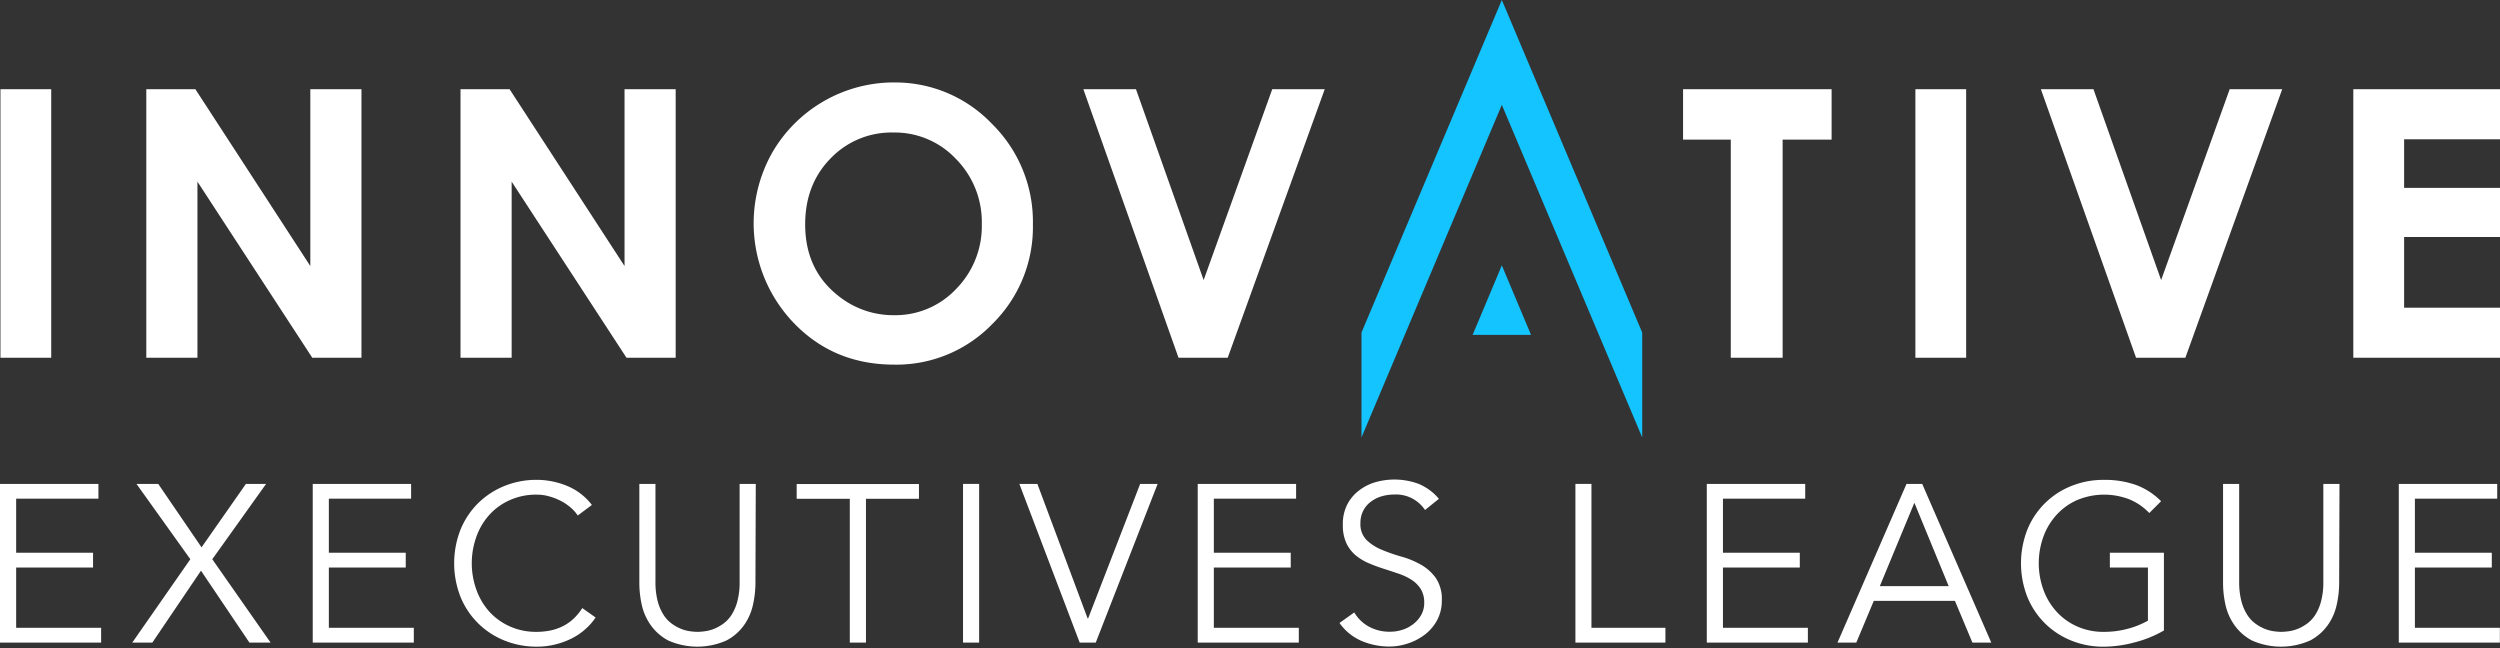
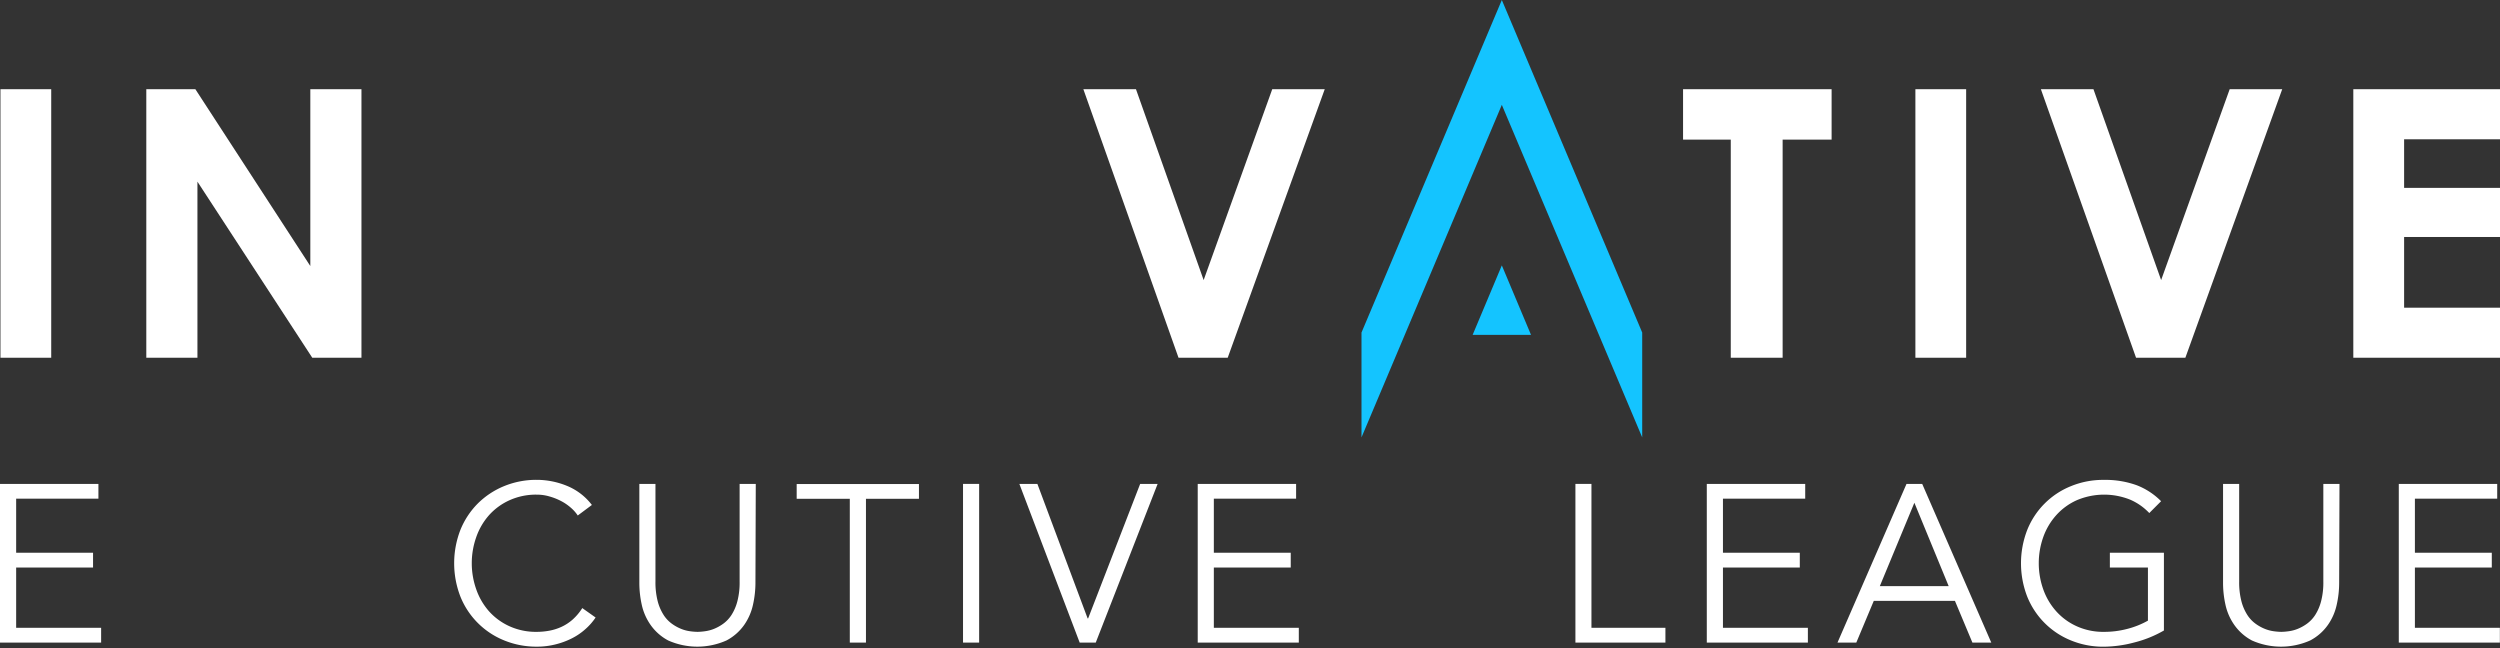
<svg xmlns="http://www.w3.org/2000/svg" width="590" height="153" viewBox="0 0 590 153">
  <rect x="0" y="0" width="590" height="153" fill="#333333" stroke="none" />
  <defs>
    <style>.a{fill:#14c4ff;}.b{fill:#fff;}</style>
  </defs>
  <polygon class="a" points="354.431 62.635 347.544 79.025 361.319 79.025 354.431 62.635" />
  <polygon class="a" points="387.561 78.486 354.431 0 321.312 78.486 321.312 103.231 354.431 24.745 387.561 103.231 387.561 78.486" />
  <path class="b" d="M.11,21.052H12.088v63.374H.11Z" />
  <path class="b" d="M34.527,21.052H46.106l27.13,41.734V21.052h12.068v63.374H73.695l-27.1-41.554v41.554H34.527Z" />
-   <path class="b" d="M108.681,21.052H120.26l27.13,41.734V21.052h12.068v63.374H147.849l-27.1-41.554v41.554H108.681Z" />
-   <path class="b" d="M210.944,19.464a31.482,31.482,0,0,1,23.138,9.742,32.401,32.401,0,0,1,9.682,23.747,32.072,32.072,0,0,1-9.553,23.487,31.463,31.463,0,0,1-23.188,9.612q-14.264,0-23.727-9.872a33.938,33.938,0,0,1-5.041-40.176,33.199,33.199,0,0,1,28.688-16.55Zm-.13,11.808a19.893,19.893,0,0,0-14.803,6.119q-5.989,6.119-5.989,15.562,0,10.531,7.546,16.64a20.702,20.702,0,0,0,13.465,4.791,19.694,19.694,0,0,0,14.633-6.209,21.121,21.121,0,0,0,6.039-15.302,21.171,21.171,0,0,0-6.099-15.362A19.813,19.813,0,0,0,210.814,31.273Z" />
  <path class="b" d="M255.672,21.052h12.417L284.06,66.099l16.19-45.047h12.387L289.74,84.425H278.131Z" />
  <path class="b" d="M397.203,21.052h35.056V32.95H420.7V84.425H408.462V32.95H397.203Z" />
  <path class="b" d="M452.033,21.052h11.978v63.374H452.033Z" />
  <path class="b" d="M481.648,21.052h12.407L510.026,66.099l16.18-45.047h12.397l-22.858,63.374H504.107Z" />
  <path class="b" d="M555.383,21.052H590V32.87H567.371v11.469H590V55.928H567.371V72.617H590V84.425H555.383Z" />
  <path class="b" d="M3.813,148.159H23.866v3.494H0V114.201H23.227v3.484H3.813v12.757H21.96v3.494H3.813Z" />
-   <path class="b" d="M47.563,129.173,58.034,114.201H62.795L50.098,131.978l13.755,19.674H58.862l-11.429-16.969-11.479,16.969H31.213l13.705-19.674L32.211,114.201h5.131Z" />
-   <path class="b" d="M77.608,148.159H97.661v3.494H73.805V114.201H97.022v3.484H77.608v12.757H95.755v3.494H77.608Z" />
  <path class="b" d="M140.563,145.733a14.343,14.343,0,0,1-2.356,2.695,14.714,14.714,0,0,1-3.194,2.196,18.096,18.096,0,0,1-3.893,1.447,17.627,17.627,0,0,1-4.412.539,20.031,20.031,0,0,1-7.756-1.487,18.636,18.636,0,0,1-10.291-10.311,21.78,21.78,0,0,1,0-15.771,18.864,18.864,0,0,1,4.103-6.219,19.073,19.073,0,0,1,6.189-4.093,20.031,20.031,0,0,1,7.756-1.487,18.874,18.874,0,0,1,6.987,1.377,14.104,14.104,0,0,1,5.989,4.552l-3.334,2.486a9.15,9.15,0,0,0-1.587-1.797,11.683,11.683,0,0,0-2.296-1.587,14.211,14.211,0,0,0-2.785-1.108,10.481,10.481,0,0,0-2.994-.429,15.092,15.092,0,0,0-6.458,1.328,14.452,14.452,0,0,0-4.841,3.543,15.511,15.511,0,0,0-2.994,5.151,18.485,18.485,0,0,0,0,12.327,15.55,15.55,0,0,0,2.994,5.16A14.453,14.453,0,0,0,120.23,147.79a15.093,15.093,0,0,0,6.458,1.327,16.202,16.202,0,0,0,2.935-.27,12.128,12.128,0,0,0,2.855-.898,10.902,10.902,0,0,0,2.645-1.717,12.837,12.837,0,0,0,2.296-2.725Z" />
  <path class="b" d="M178.284,137.688a23.871,23.871,0,0,1-.559,4.941,13.317,13.317,0,0,1-2.086,4.841,11.848,11.848,0,0,1-4.202,3.683,16.909,16.909,0,0,1-13.735,0,11.917,11.917,0,0,1-4.172-3.683,13.167,13.167,0,0,1-2.096-4.841,23.838,23.838,0,0,1-.549-4.941V114.201h3.803v23.058a17.82,17.82,0,0,0,.529,4.631,11.258,11.258,0,0,0,1.407,3.254,7.637,7.637,0,0,0,1.996,2.096,10.132,10.132,0,0,0,2.166,1.188,8.625,8.625,0,0,0,2.086.549,13.546,13.546,0,0,0,1.747.14,13.981,13.981,0,0,0,1.727-.14,8.844,8.844,0,0,0,2.116-.549,10.369,10.369,0,0,0,2.166-1.188,7.785,7.785,0,0,0,1.996-2.096,11.25,11.25,0,0,0,1.397-3.254,17.387,17.387,0,0,0,.529-4.631V114.201h3.813Z" />
  <path class="b" d="M204.366,151.652h-3.813V117.715H188.016v-3.484H216.873v3.484H204.366Z" />
  <path class="b" d="M231.077,151.652h-3.803V114.201h3.803Z" />
  <path class="b" d="M256.68,145.943h.12l12.277-31.742H273.2l-14.603,37.451h-3.793L240.57,114.201h4.252Z" />
  <path class="b" d="M286.466,148.159h20.053v3.494H282.663V114.201H305.88v3.484H286.466v12.757h18.147v3.494H286.466Z" />
-   <path class="b" d="M336.304,120.36a8.215,8.215,0,0,0-7.247-3.653,10.691,10.691,0,0,0-2.915.399,7.907,7.907,0,0,0-2.565,1.258,6.059,6.059,0,0,0-1.827,2.116,6.358,6.358,0,0,0-.689,2.994,5.27,5.27,0,0,0,1.427,3.943,11.268,11.268,0,0,0,3.554,2.306,39.53,39.53,0,0,0,4.622,1.617,21.059,21.059,0,0,1,4.632,1.897A11.071,11.071,0,0,1,338.84,136.39a8.834,8.834,0,0,1,1.427,5.34,9.601,9.601,0,0,1-1.078,4.572,10.46,10.46,0,0,1-2.865,3.414,13.155,13.155,0,0,1-3.993,2.116,13.628,13.628,0,0,1-4.422.749,16.86,16.86,0,0,1-6.528-1.298,12.387,12.387,0,0,1-5.26-4.262l3.484-2.486a9.084,9.084,0,0,0,3.374,3.304,10.132,10.132,0,0,0,5.121,1.248,9.405,9.405,0,0,0,2.845-.449A8.194,8.194,0,0,0,333.5,147.31a7.277,7.277,0,0,0,1.877-2.136,5.719,5.719,0,0,0,.739-2.915,6.05,6.05,0,0,0-.819-3.254,7.038,7.038,0,0,0-2.176-2.166,13.392,13.392,0,0,0-3.064-1.457c-1.148-.389-2.326-.779-3.543-1.168a37.46,37.46,0,0,1-3.543-1.318,12.544,12.544,0,0,1-3.074-1.877,8.523,8.523,0,0,1-2.166-2.855,9.985,9.985,0,0,1-.819-4.312,10.152,10.152,0,0,1,.998-4.711,9.761,9.761,0,0,1,2.755-3.334,11.758,11.758,0,0,1,3.883-1.996,16.45,16.45,0,0,1,10.211.369,12.447,12.447,0,0,1,4.821,3.543Z" />
  <path class="b" d="M375.582,148.159h17.458v3.494H371.799V114.201h3.783Z" />
  <path class="b" d="M406.616,148.159H426.659v3.494H402.803V114.201H426.03v3.484H406.616v12.757h18.137v3.494H406.616Z" />
  <path class="b" d="M438.088,151.652h-4.442l16.29-37.451H453.64l16.3,37.451h-4.452l-4.122-9.842H442.211Zm5.55-13.326h16.25l-8.095-19.674Z" />
  <path class="b" d="M507.231,121.078a13.644,13.644,0,0,0-4.552-3.174,16.51,16.51,0,0,0-12.587.16,14.453,14.453,0,0,0-4.841,3.543,15.511,15.511,0,0,0-3.044,5.151,18.485,18.485,0,0,0,0,12.327,15.552,15.552,0,0,0,3.044,5.161,14.454,14.454,0,0,0,4.841,3.543,15.083,15.083,0,0,0,6.448,1.328,21.322,21.322,0,0,0,5.58-.719,19.963,19.963,0,0,0,4.791-1.927V133.935h-8.984v-3.494h12.757v18.356a27.133,27.133,0,0,1-6.987,2.825,28.618,28.618,0,0,1-7.227.998,19.964,19.964,0,0,1-7.746-1.487,18.636,18.636,0,0,1-10.291-10.311,21.781,21.781,0,0,1,0-15.771A18.556,18.556,0,0,1,488.726,114.74a19.962,19.962,0,0,1,7.746-1.487,21.749,21.749,0,0,1,7.756,1.248,16.389,16.389,0,0,1,5.789,3.783Z" />
  <path class="b" d="M552.04,137.688a23.214,23.214,0,0,1-.559,4.941,13.147,13.147,0,0,1-2.086,4.841,11.847,11.847,0,0,1-4.202,3.683,16.909,16.909,0,0,1-13.735,0,11.917,11.917,0,0,1-4.172-3.683,13.167,13.167,0,0,1-2.096-4.841,23.838,23.838,0,0,1-.549-4.941V114.201h3.803v23.058a17.82,17.82,0,0,0,.529,4.631,11.255,11.255,0,0,0,1.407,3.254,7.637,7.637,0,0,0,1.996,2.096,10.132,10.132,0,0,0,2.166,1.188,8.745,8.745,0,0,0,2.086.549,13.673,13.673,0,0,0,1.747.14,13.978,13.978,0,0,0,1.727-.14,8.723,8.723,0,0,0,2.116-.549,10.372,10.372,0,0,0,2.166-1.188,7.785,7.785,0,0,0,1.996-2.096,11.25,11.25,0,0,0,1.397-3.254,17.387,17.387,0,0,0,.529-4.631V114.201h3.813Z" />
  <path class="b" d="M569.917,148.159H589.97v3.494H566.114V114.201h23.227v3.484H569.917v12.757h18.147v3.494H569.917Z" />
</svg>